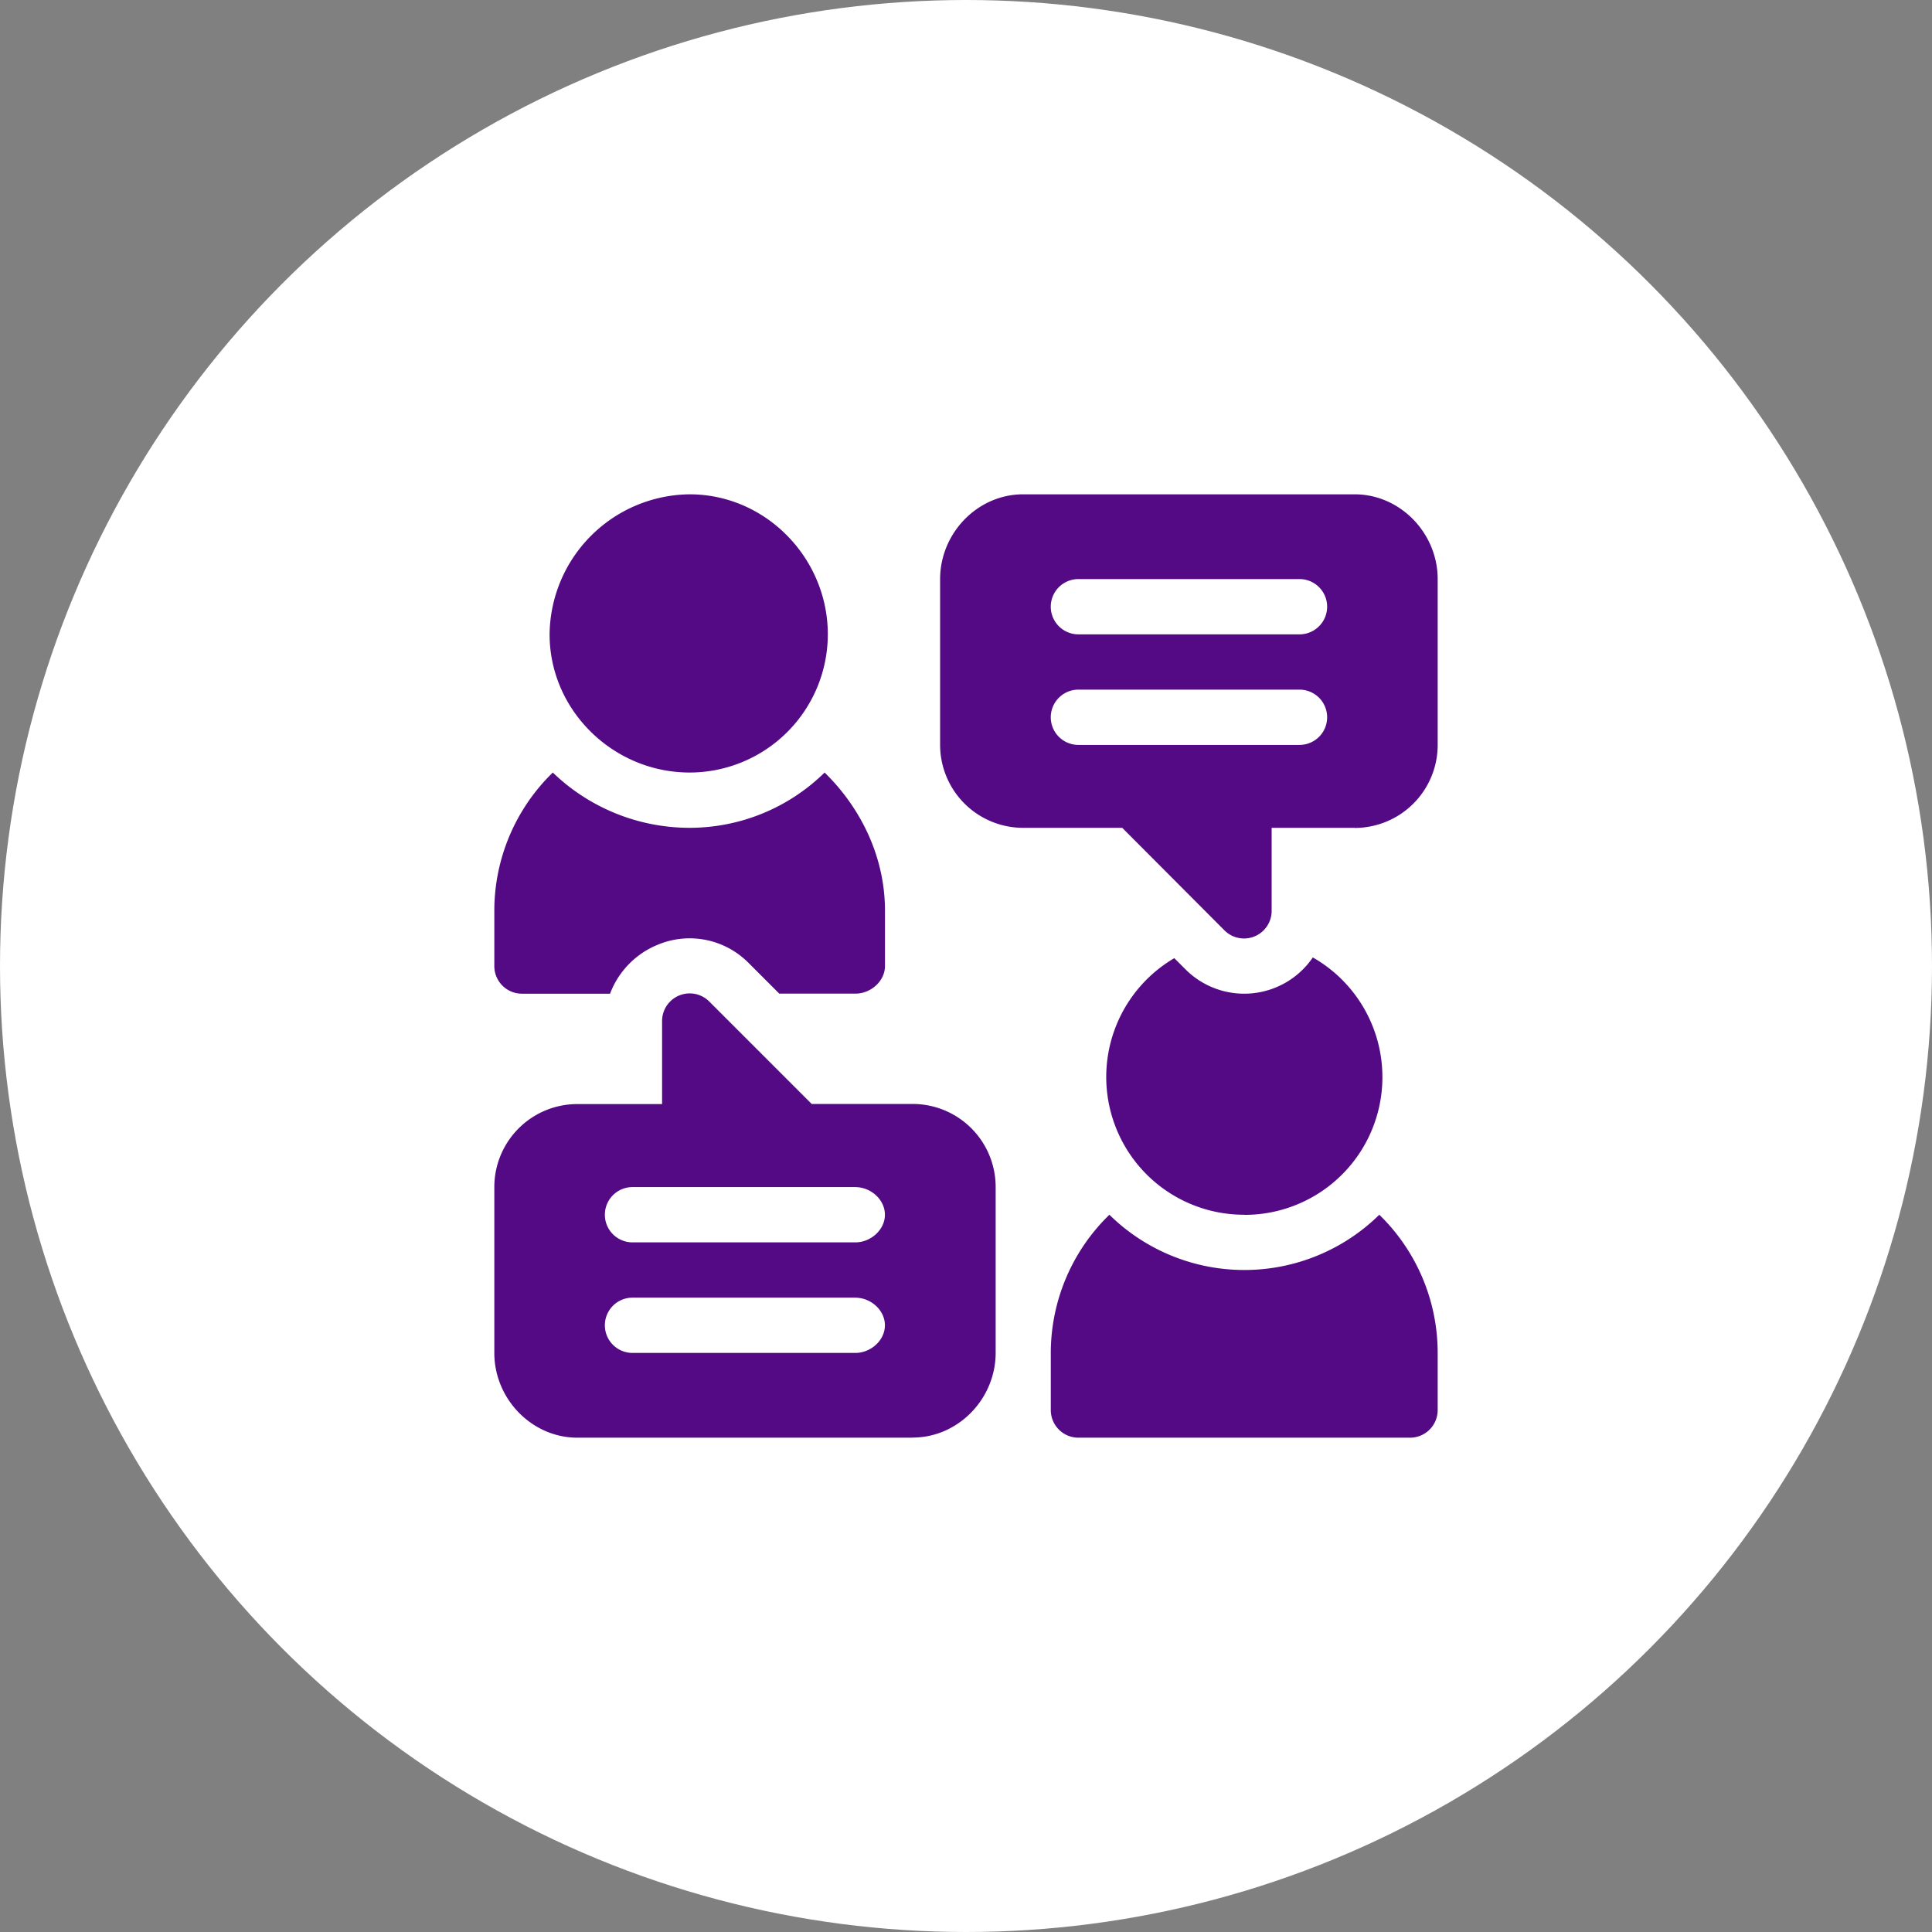
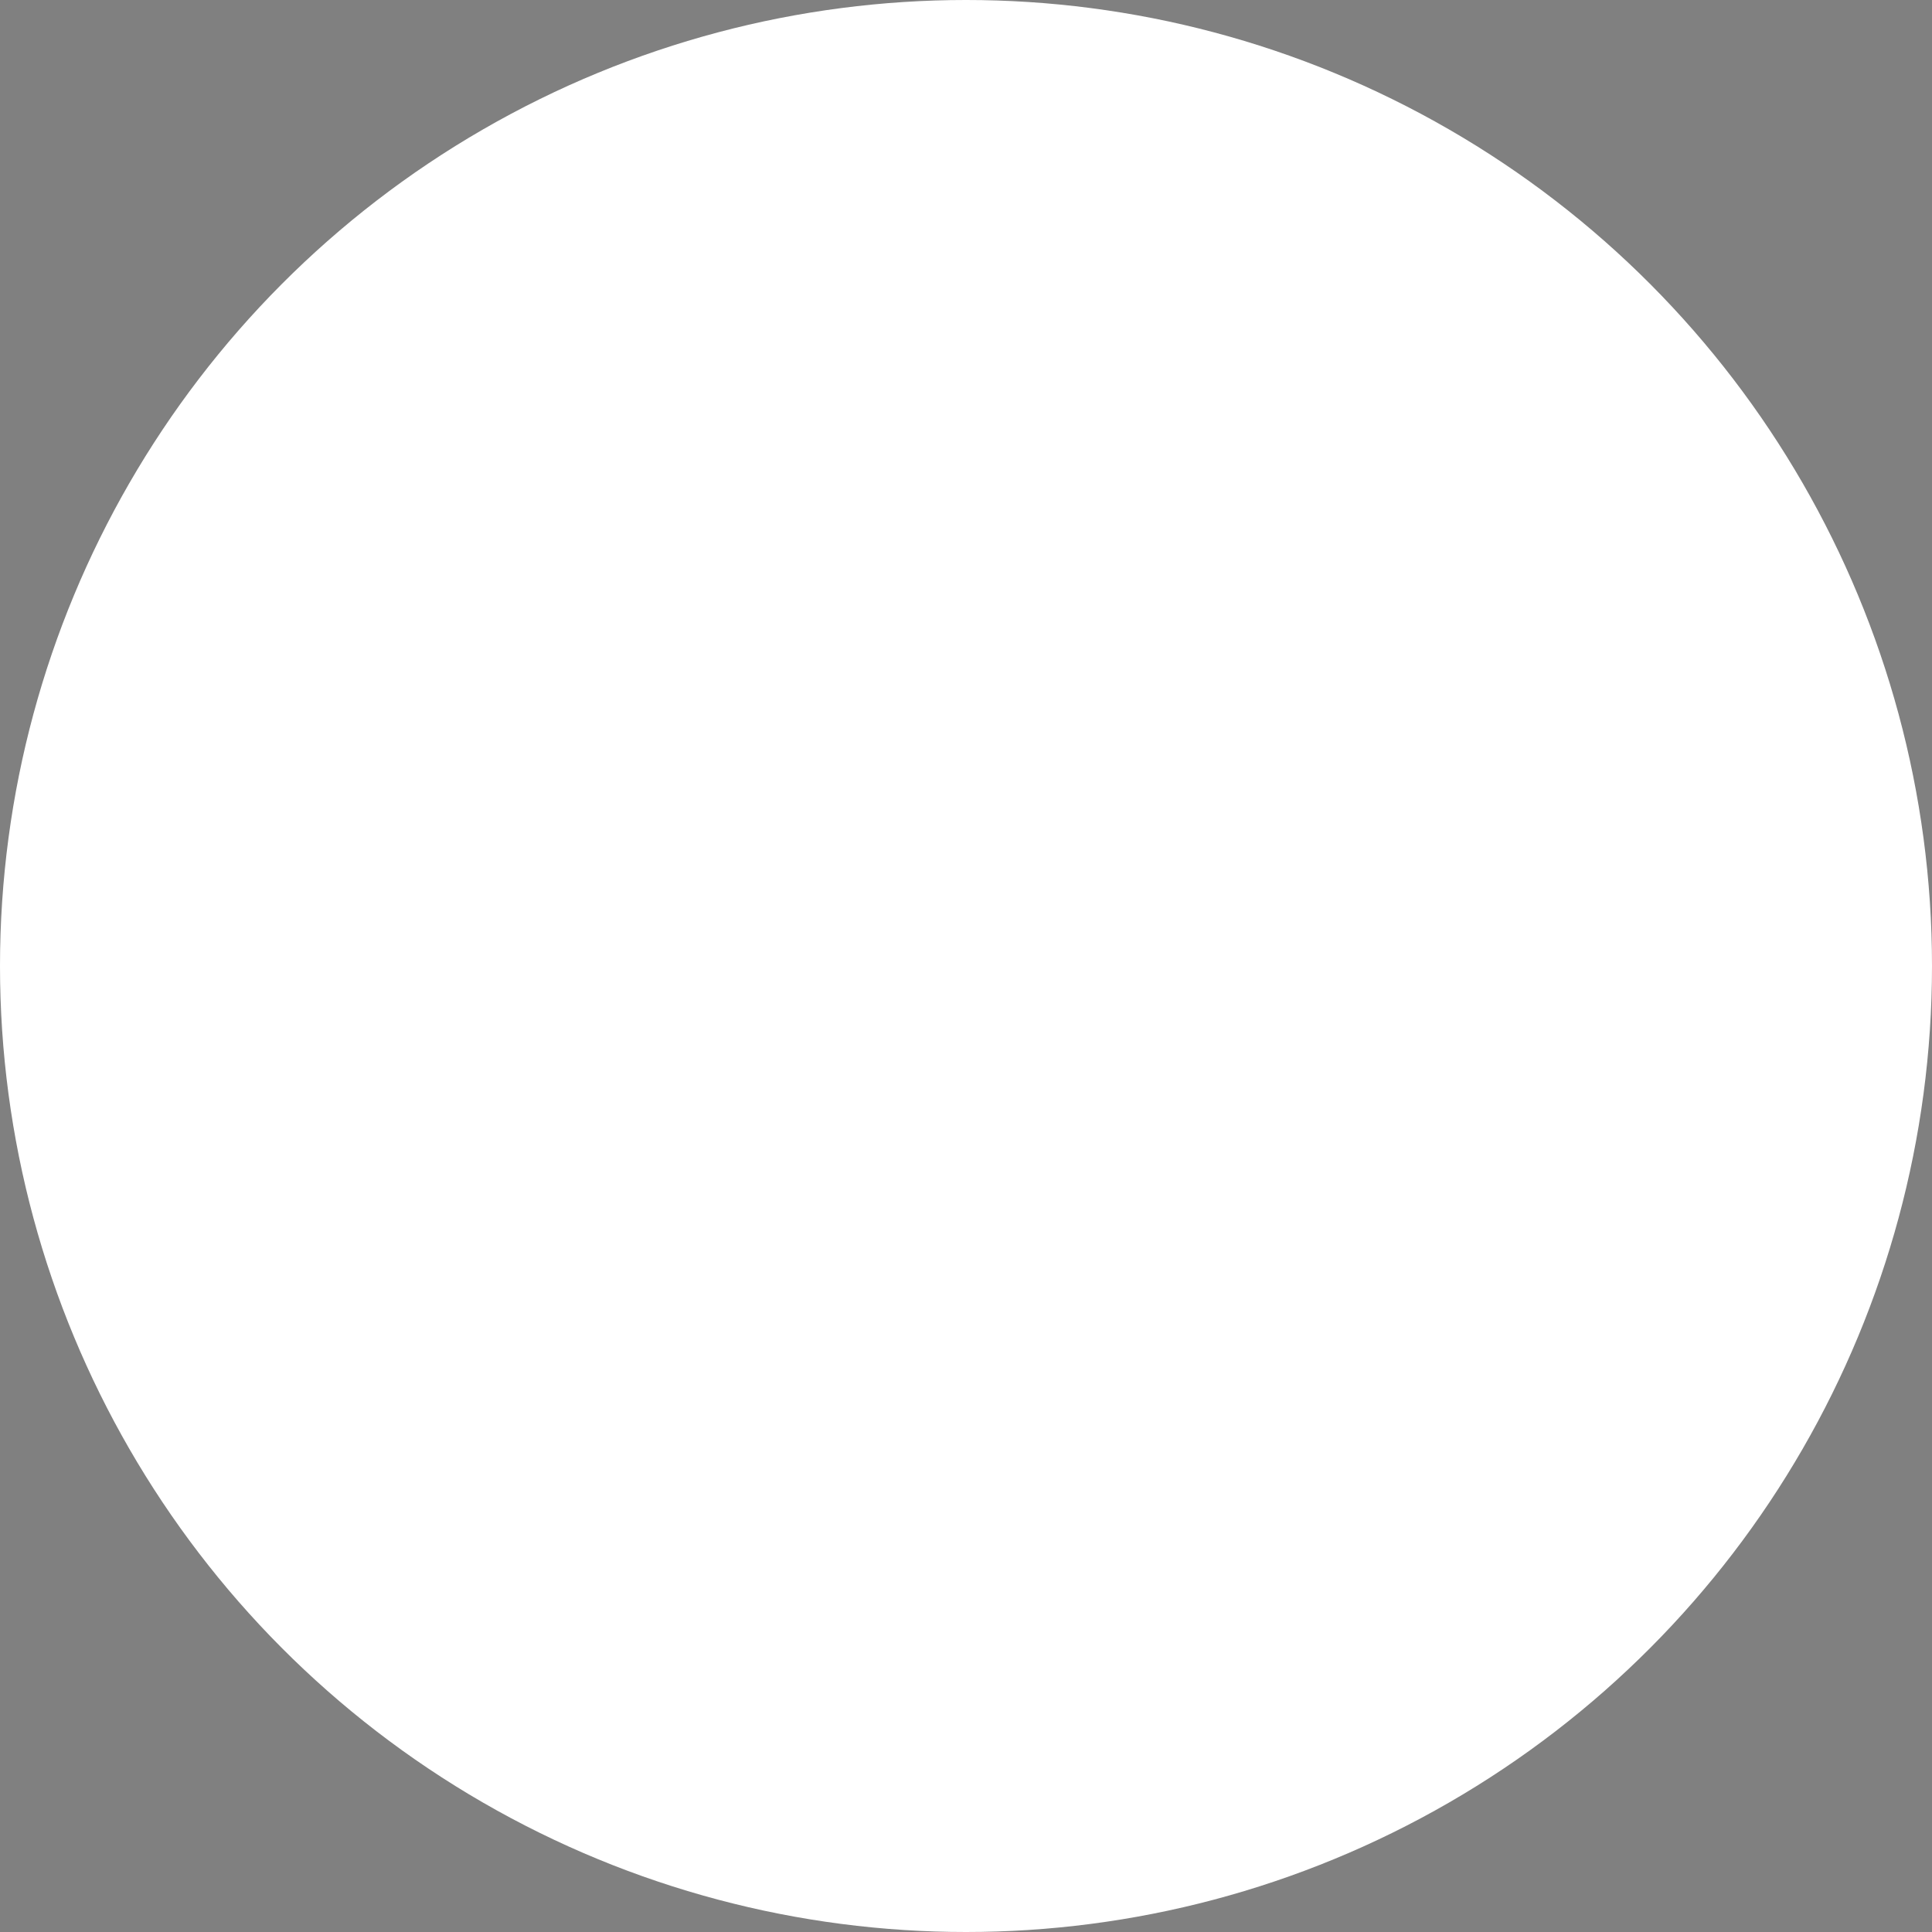
<svg xmlns="http://www.w3.org/2000/svg" id="Layer_1" data-name="Layer 1" viewBox="0 0 512 512">
  <rect x="0" y="0" width="512" height="512" fill="#808080" stroke="none" />
  <defs>
    <style>.cls-1{fill:#fff;}.cls-2{fill:#540a84;}</style>
  </defs>
  <title>Initial Discussion </title>
  <circle class="cls-1" cx="256" cy="256" r="256" />
-   <path class="cls-2" d="M182.76,204.73c-20.19,0-37.11-16.43-37.11-36.62A37.5,37.5,0,0,1,182.76,131c20.19,0,36.62,16.92,36.62,37.11a36.66,36.66,0,0,1-36.62,36.62ZM359,219.38h-22v22a7.32,7.32,0,0,1-12.5,5.18L297.4,219.38H271.14a22,22,0,0,1-22-22V153.46c0-12.12,9.86-22.46,22-22.46H359c12.12,0,22,10.34,22,22.46v43.95a22,22,0,0,1-22,22Zm-14.65-65.92H285.79a7.32,7.32,0,0,0,0,14.65h58.59a7.32,7.32,0,0,0,0-14.65Zm0,29.3H285.79a7.32,7.32,0,0,0,0,14.65h58.59a7.32,7.32,0,0,0,0-14.65ZM373.68,381H285.79a7.32,7.32,0,0,1-7.32-7.32V358.54A51.06,51.06,0,0,1,294,321.92a51,51,0,0,0,71.53,0A51.06,51.06,0,0,1,381,358.54v15.14a7.32,7.32,0,0,1-7.32,7.32Zm-43.95-59.08a36.51,36.51,0,0,1-18.53-68l3,3a22,22,0,0,0,33.71-3.19,36.5,36.5,0,0,1-18.17,68.22ZM241.84,381H153c-12.12,0-22-10.34-22-22.46V314.59a22,22,0,0,1,22-22h22.46v-22a7.32,7.32,0,0,1,12.5-5.18l27.15,27.15h26.75a22,22,0,0,1,22,22v43.95c0,12.12-9.86,22.46-22,22.46ZM226.7,314.59H167.62a7.32,7.32,0,0,0,0,14.65H226.7c4,0,7.81-3.28,7.81-7.32s-3.76-7.32-7.81-7.32Zm0,29.3H167.62a7.32,7.32,0,0,0,0,14.65H226.7c4,0,7.81-3.28,7.81-7.32s-3.76-7.32-7.81-7.32Zm0-80.57H206.51l-8.23-8.23a21.94,21.94,0,0,0-23.91-4.75,22.61,22.61,0,0,0-12.7,13H138.32A7.32,7.32,0,0,1,131,256V241.35a51.06,51.06,0,0,1,15.5-36.62,52.23,52.23,0,0,0,36.26,14.65,51.05,51.05,0,0,0,35.77-14.65c9.54,9.32,16,22.27,16,36.62V256c0,4-3.76,7.32-7.81,7.32Z" />
</svg>